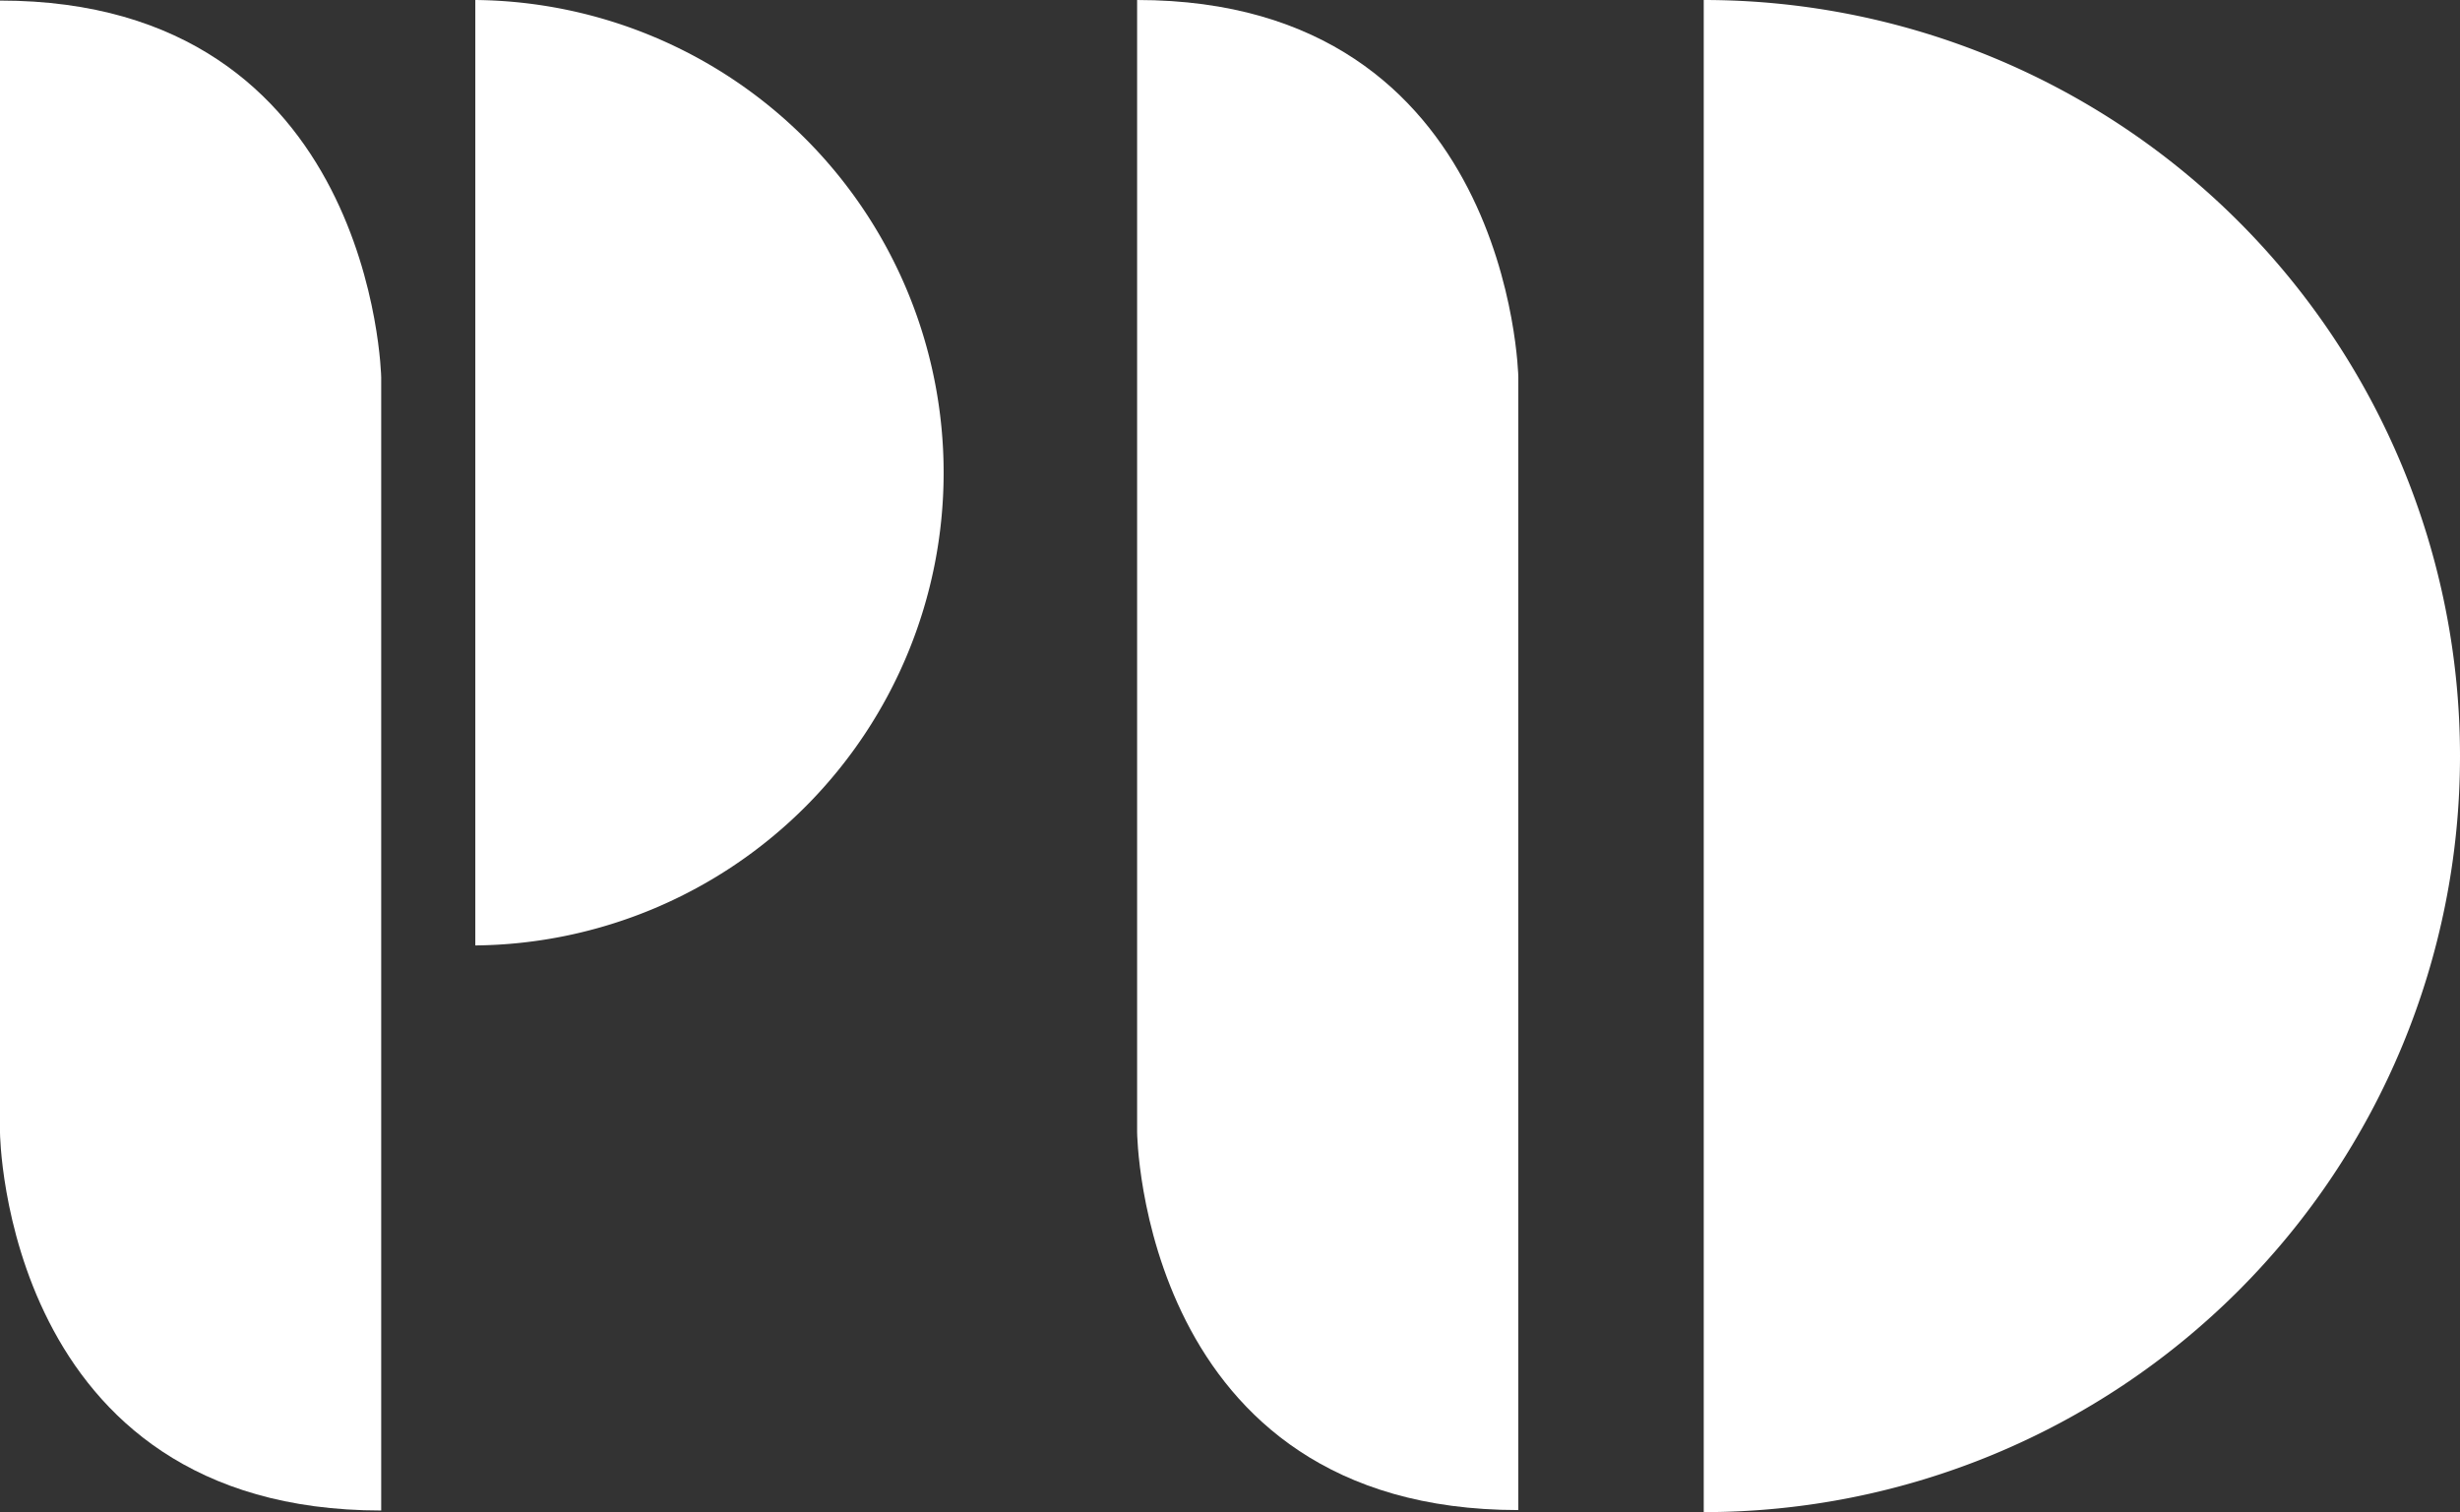
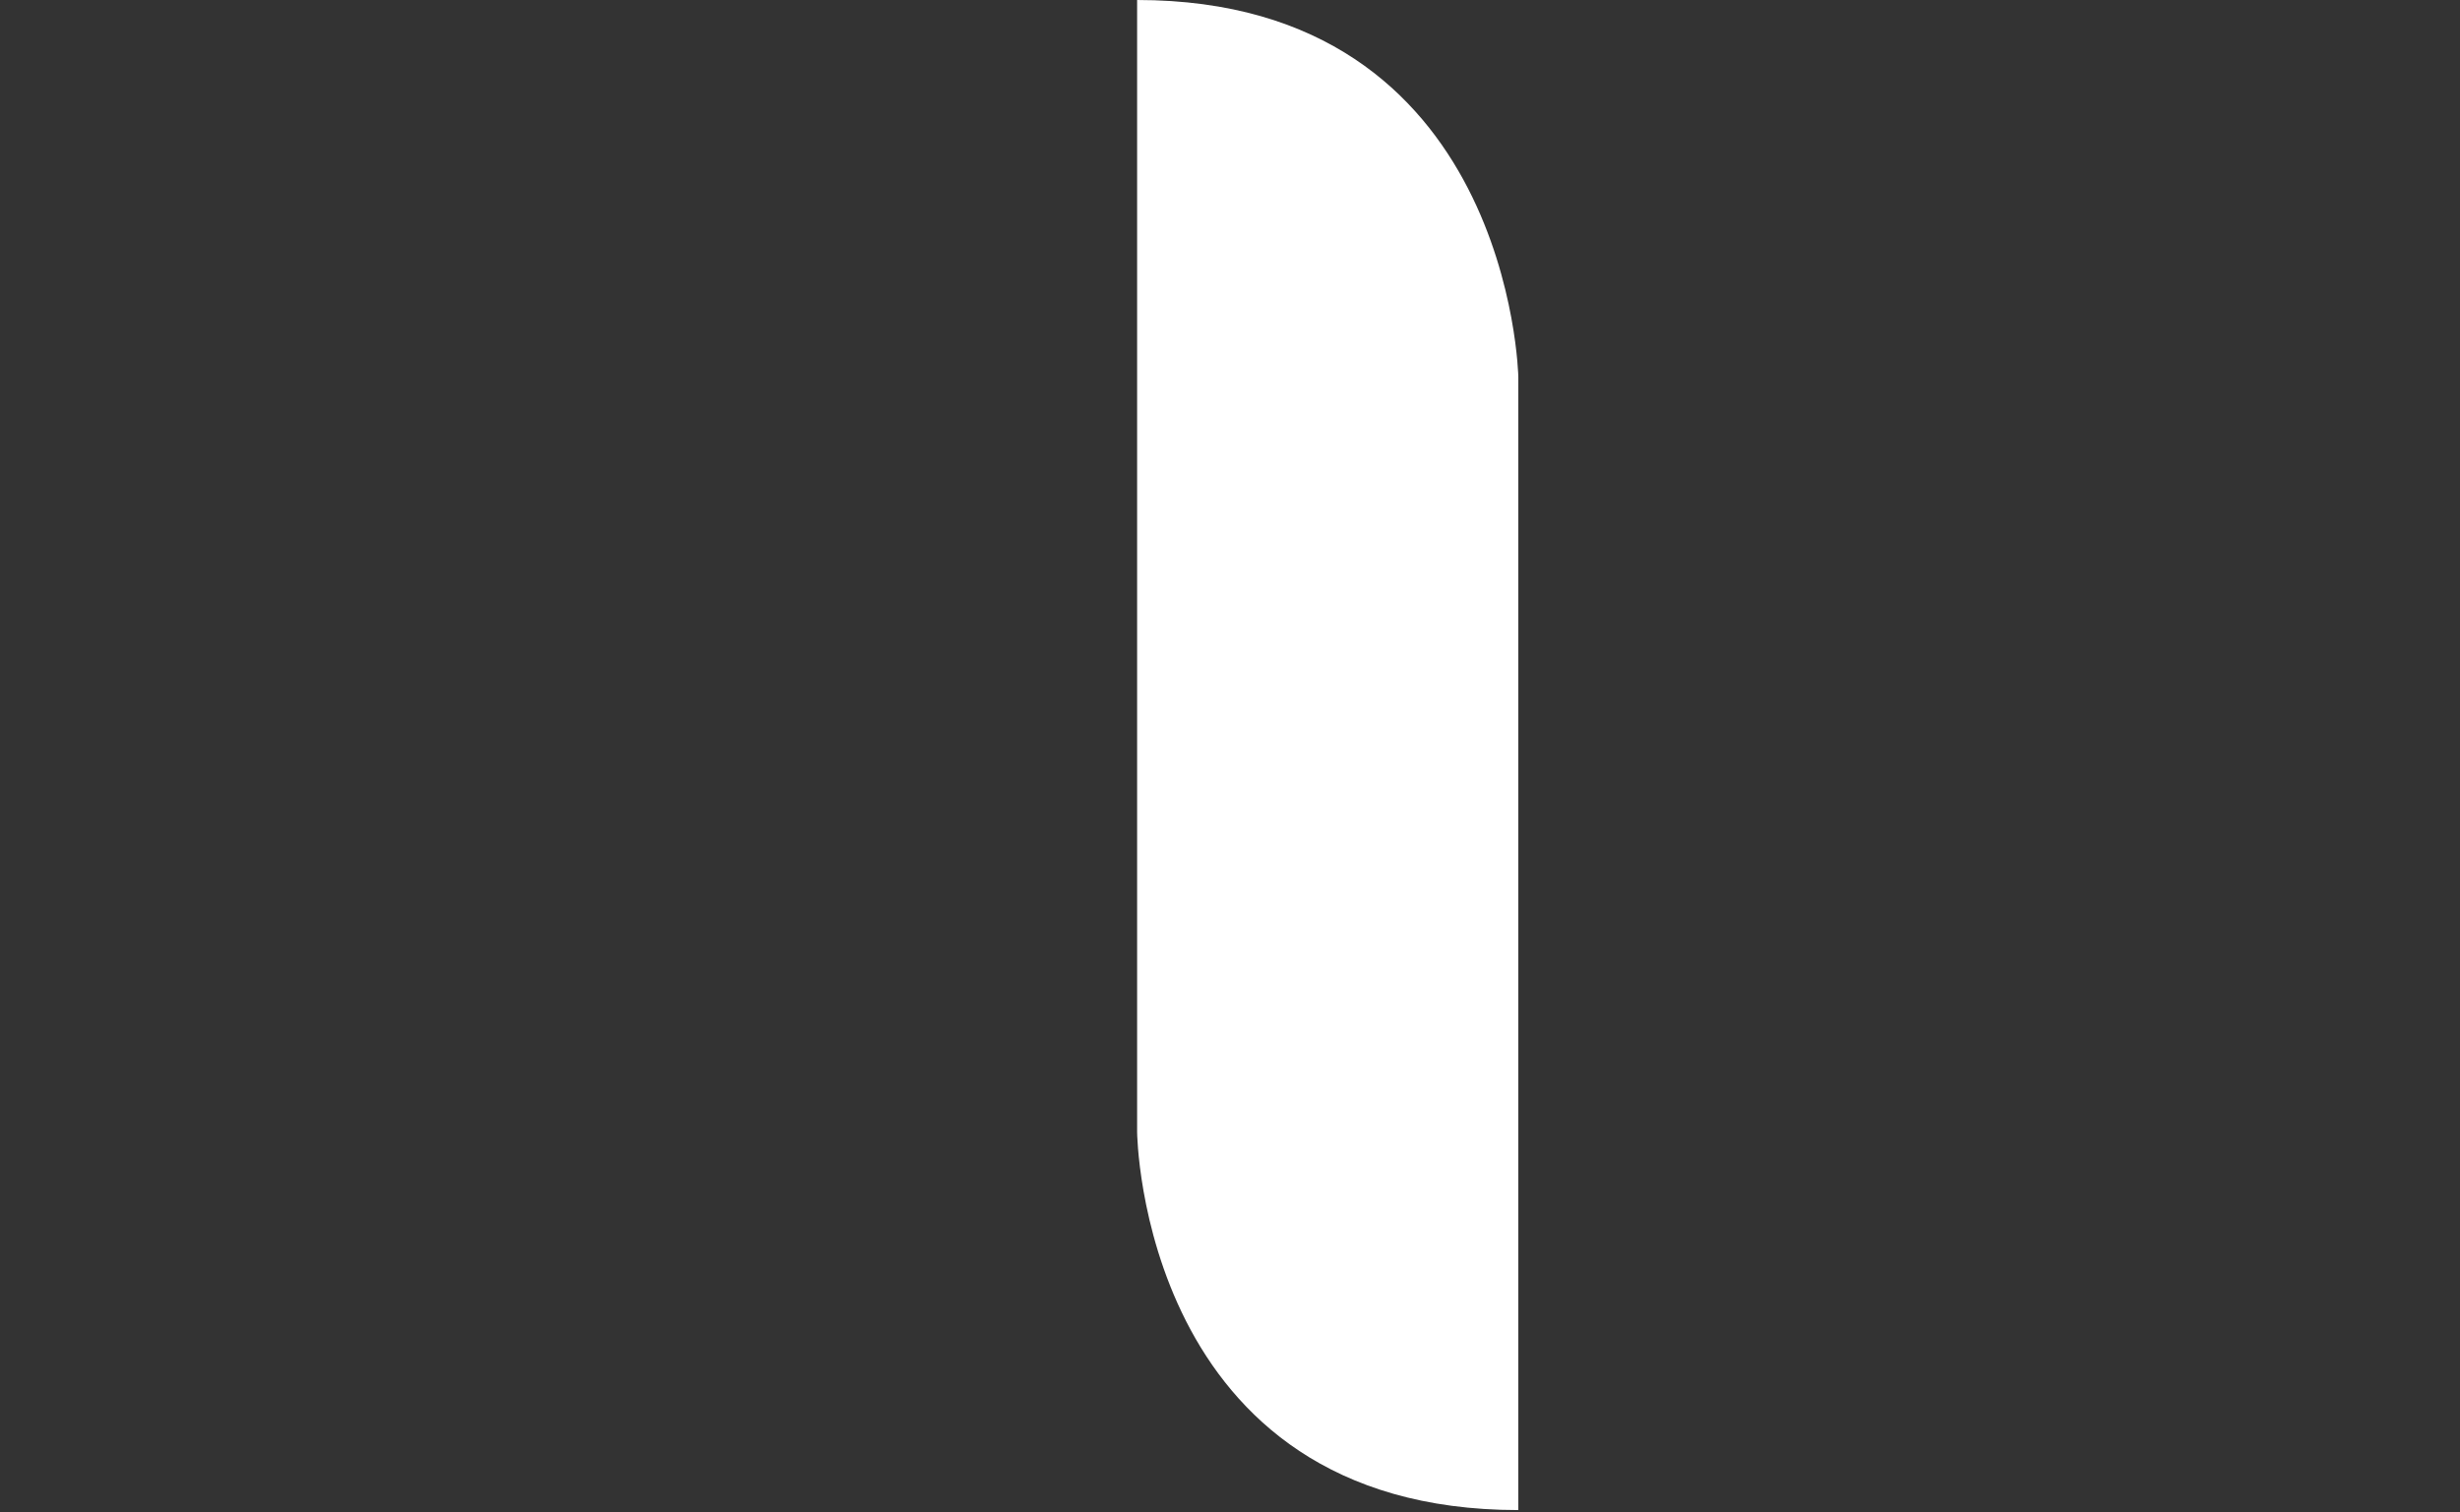
<svg xmlns="http://www.w3.org/2000/svg" viewBox="0 0 564.14 346.86">
  <rect x="0" y="0" width="564.14" height="346.86" fill="#333333" stroke="none" />
  <defs>
    <style>.cls-1{fill:#fff;}</style>
  </defs>
  <title>Asset 160</title>
  <g id="Layer_2" data-name="Layer 2">
    <g id="BLACK">
      <g id="PID">
-         <path class="cls-1" d="M109,0a108.44,108.44,0,0,1,0,216.87" />
-         <path class="cls-1" d="M390.71,0a173.43,173.43,0,0,1,0,346.86" />
-         <path class="cls-1" d="M87.42,346.49V86.56S85.8.13,0,.13V259.84S.79,346.49,87.42,346.49Z" />
        <path class="cls-1" d="M348.19,346.39V86.46S346.57,0,260.77,0v259.7S261.56,346.39,348.19,346.39Z" />
      </g>
    </g>
  </g>
</svg>